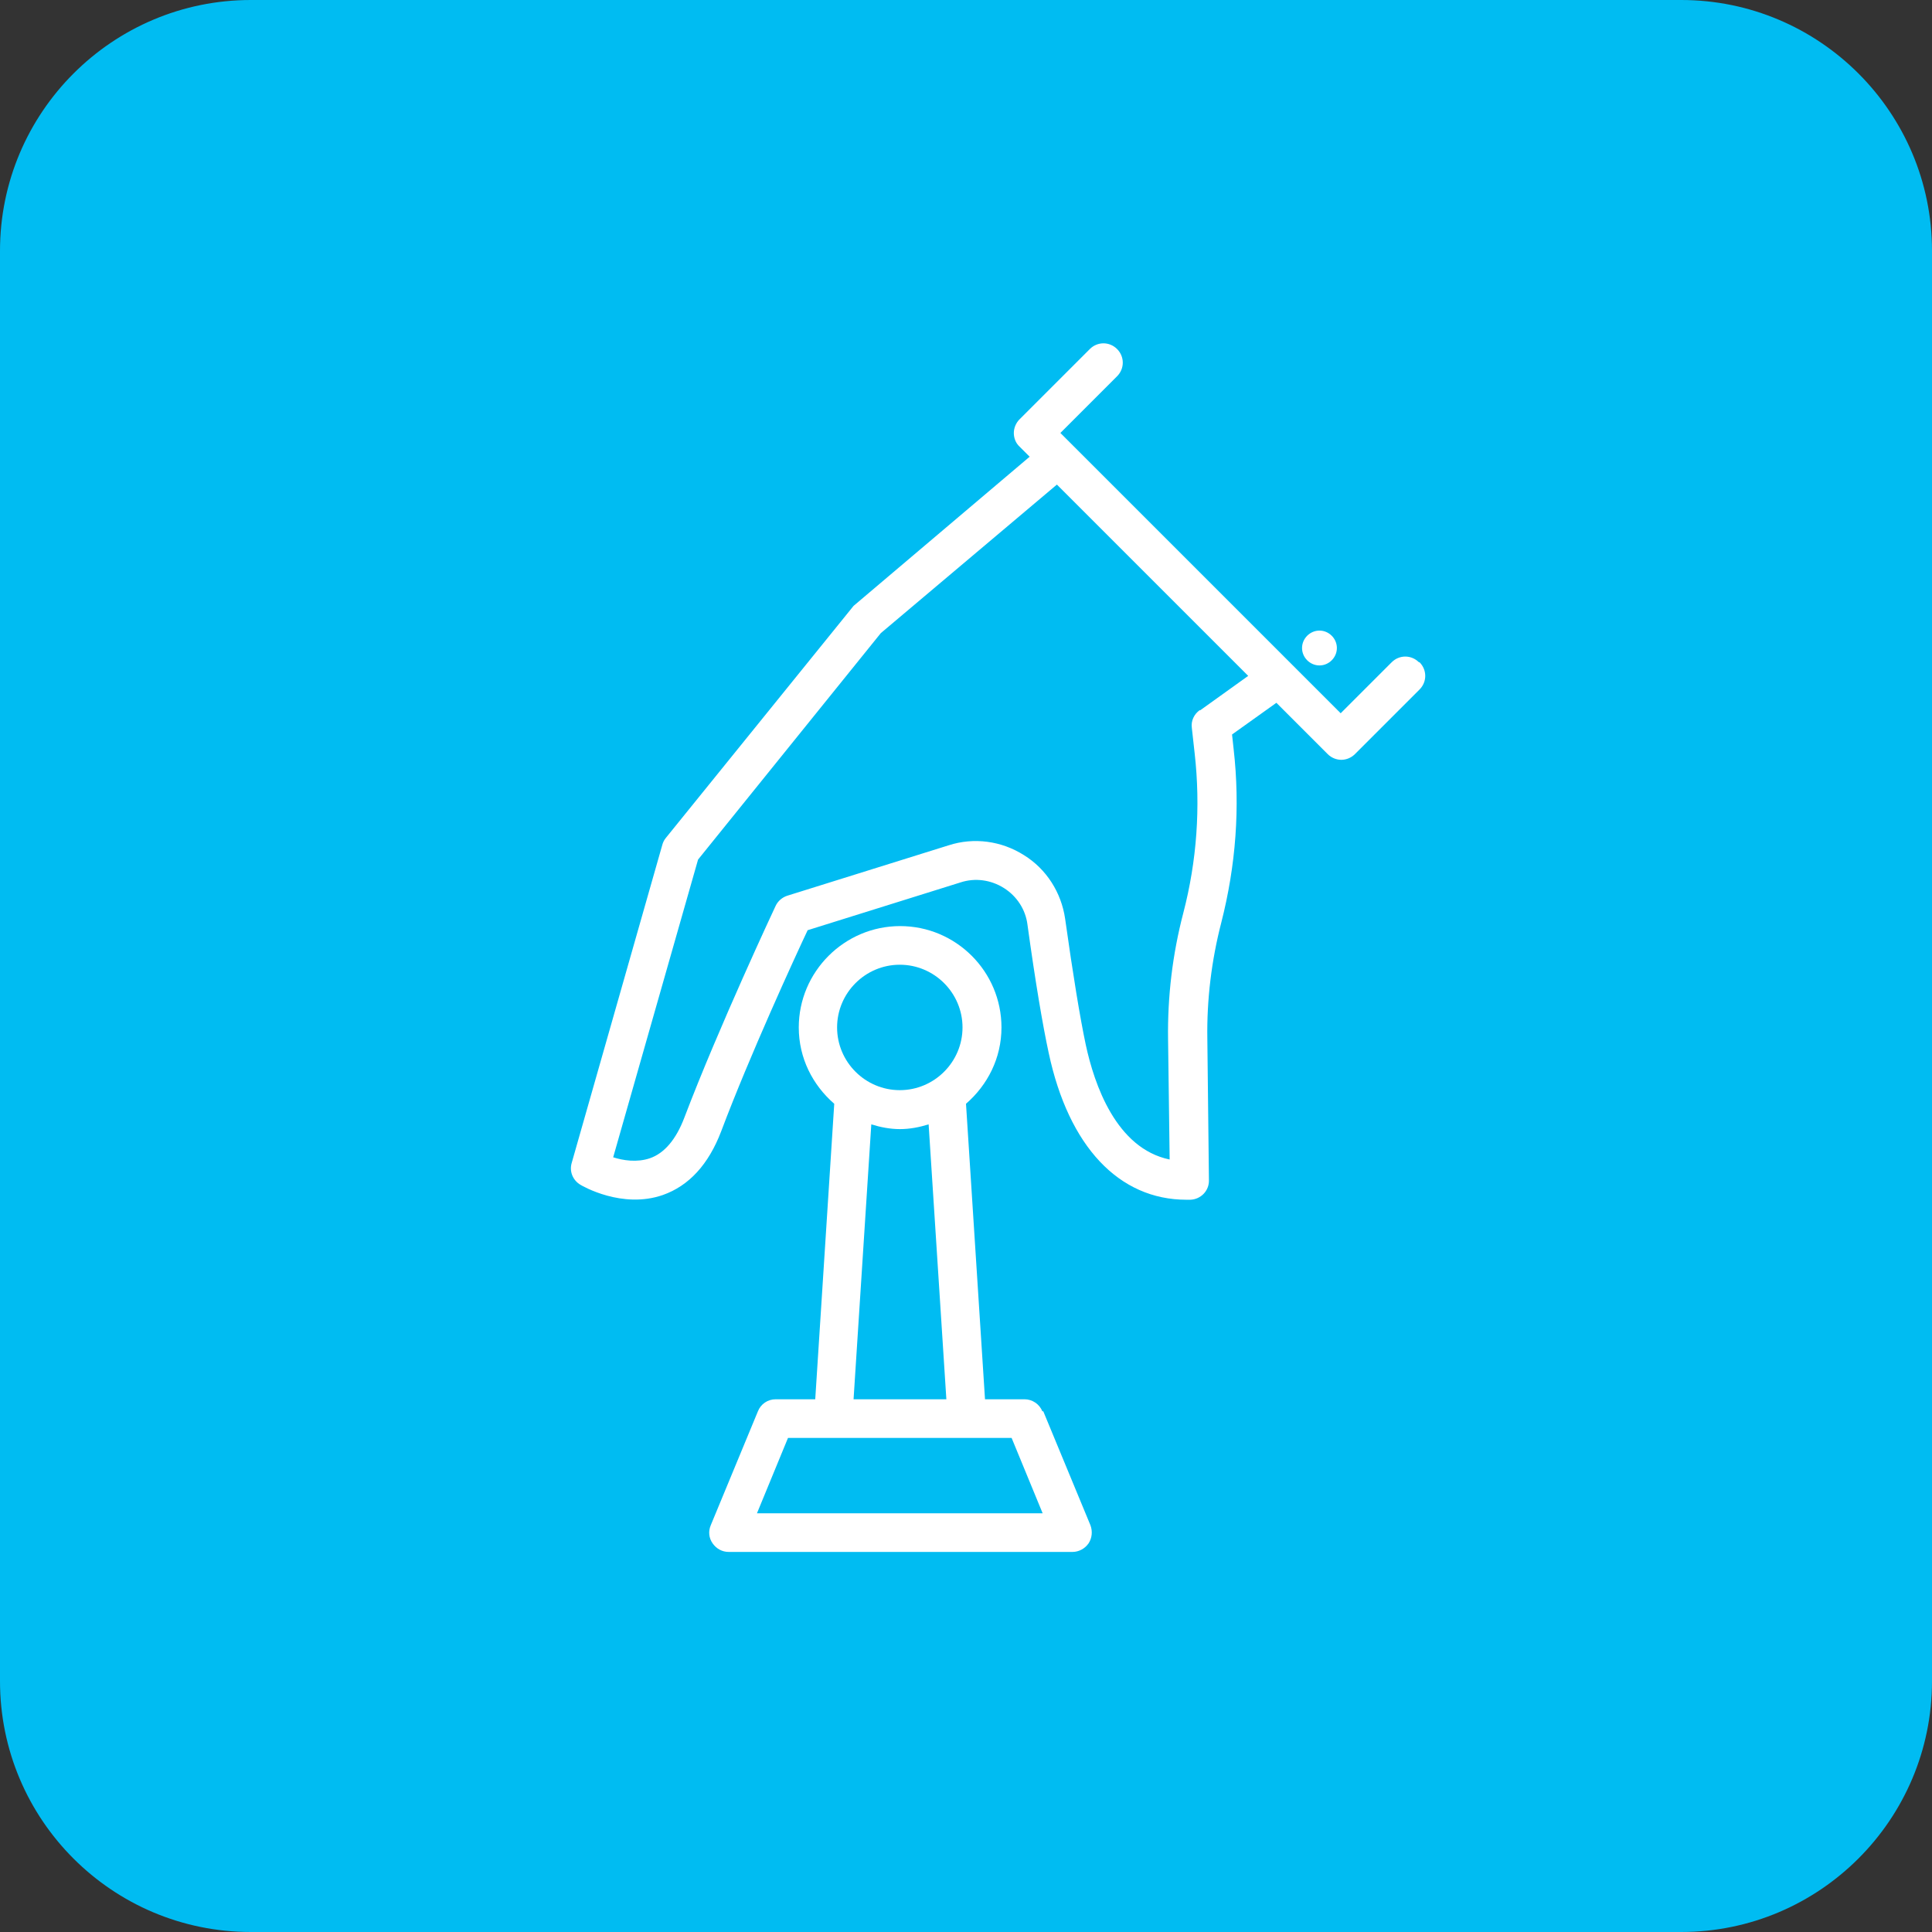
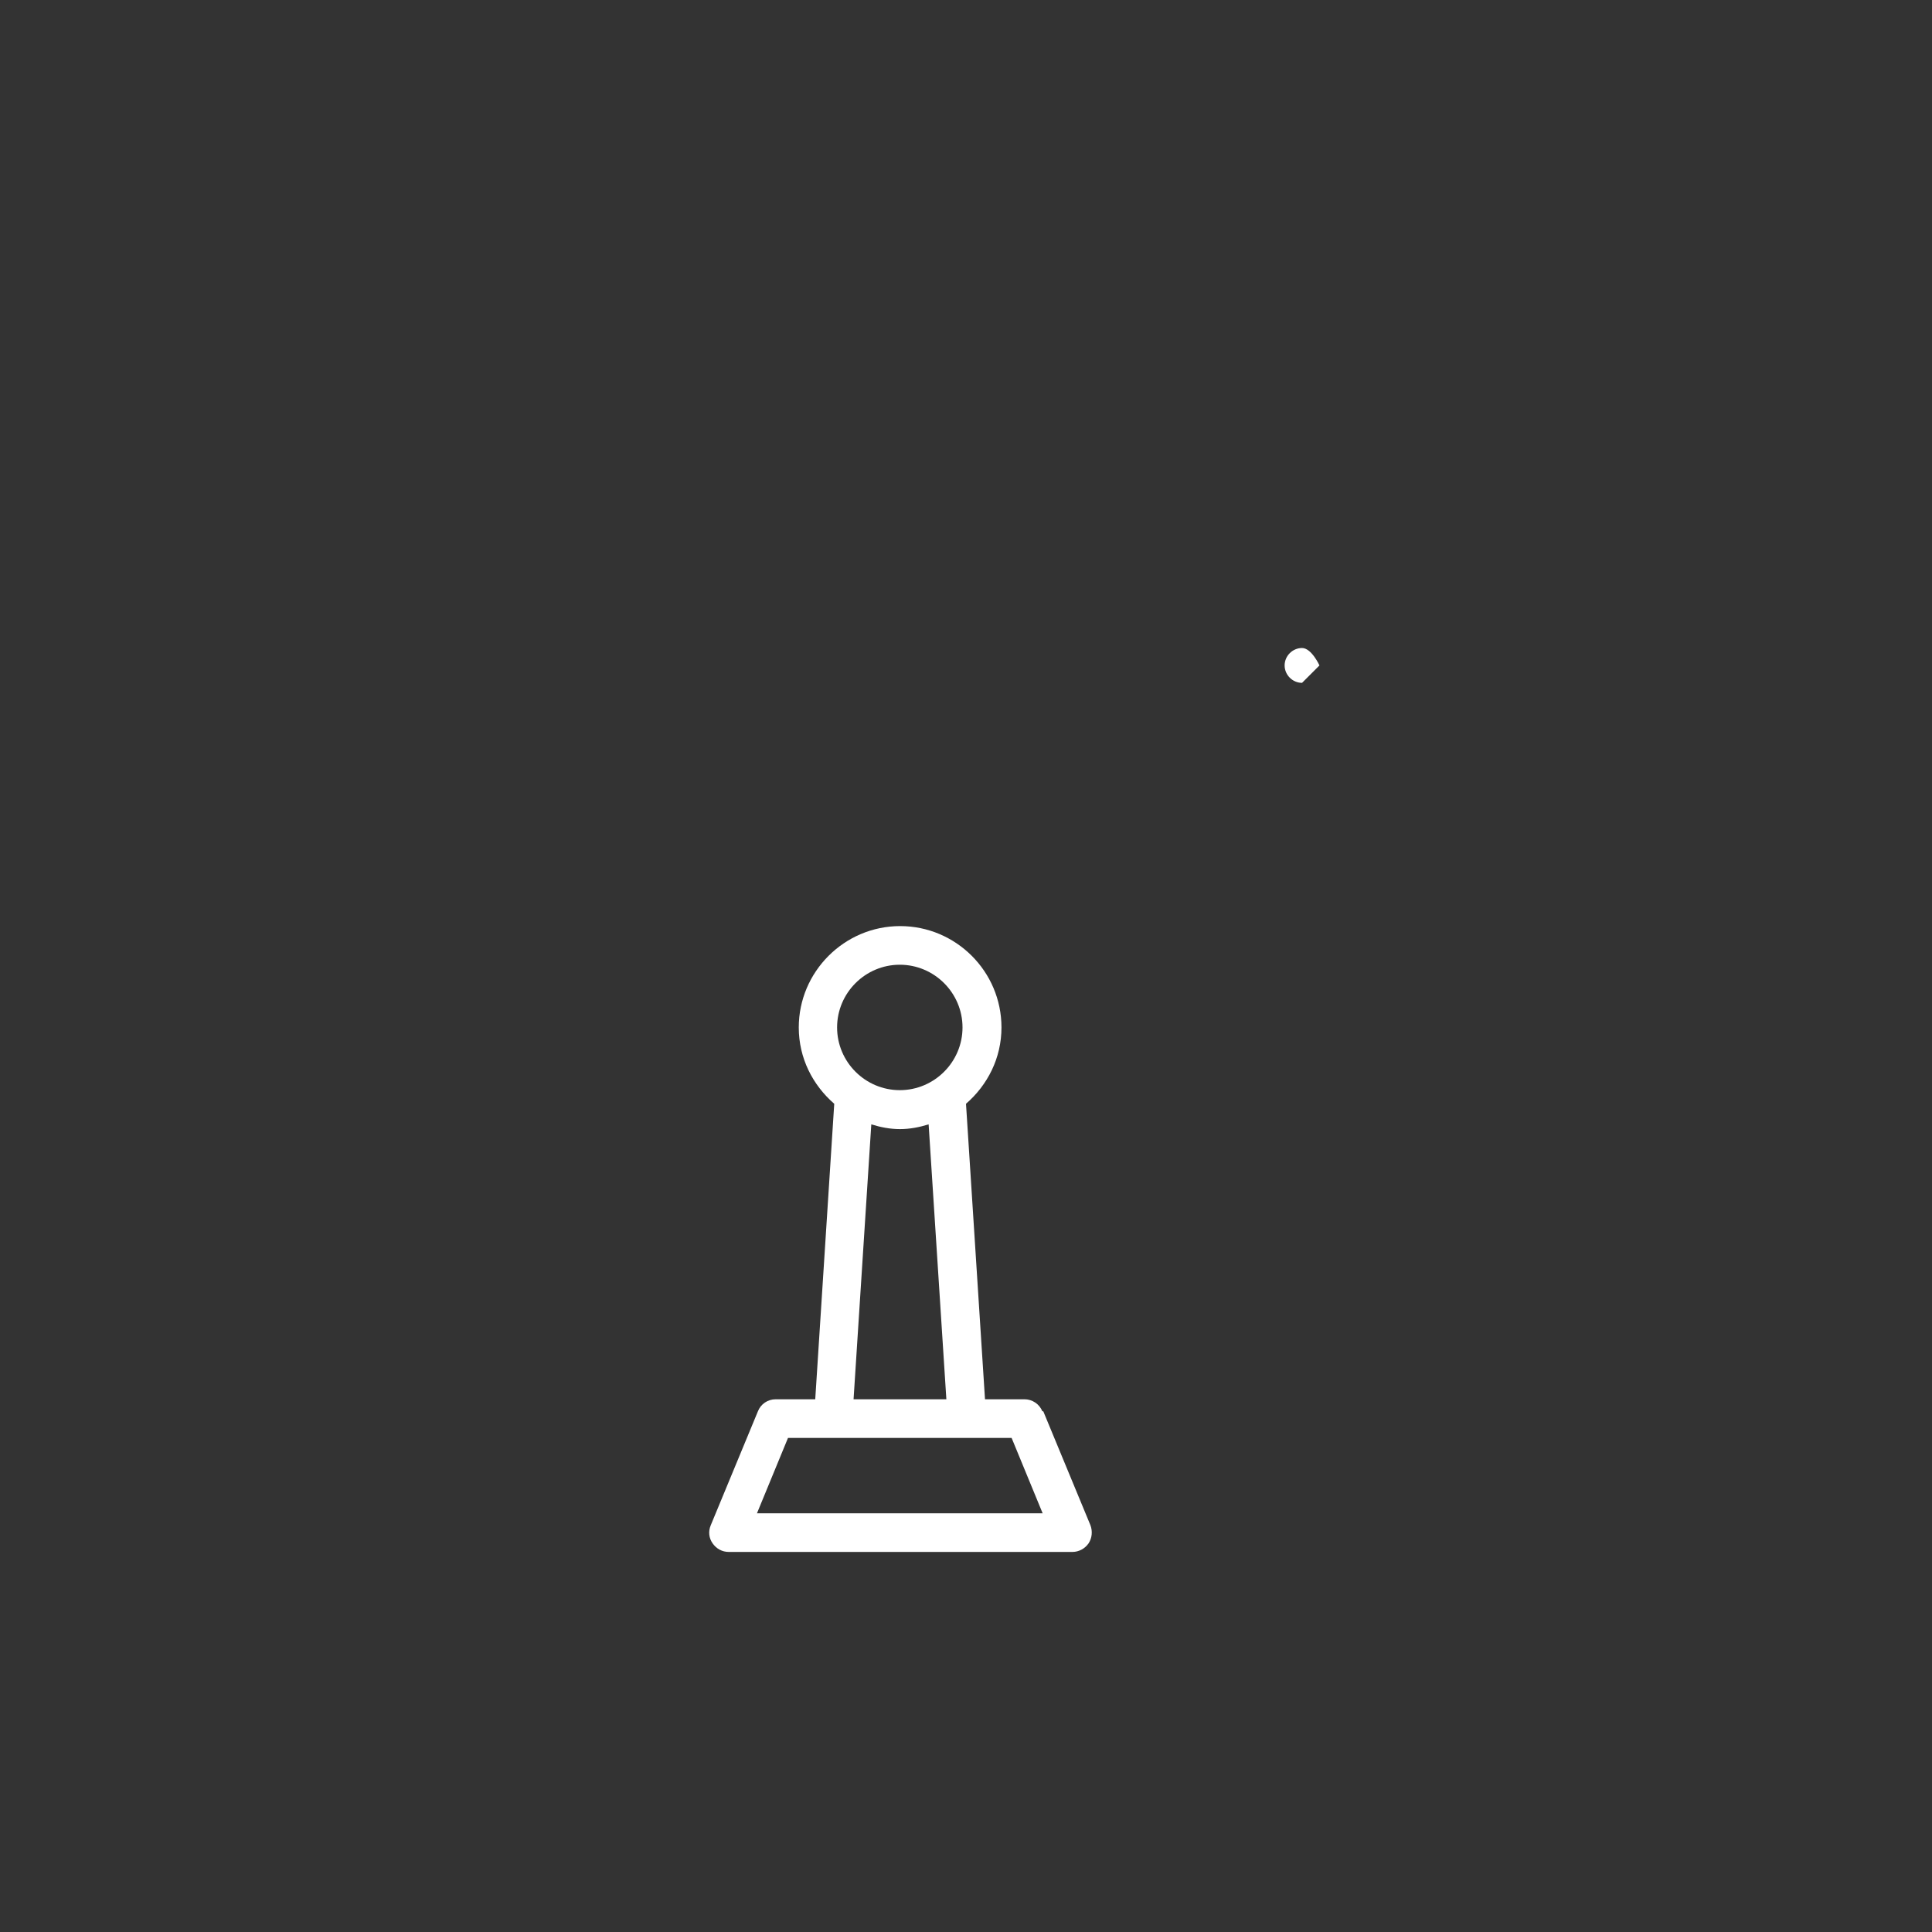
<svg xmlns="http://www.w3.org/2000/svg" id="Layer_2" data-name="Layer 2" viewBox="0 0 61 61">
  <rect x="0" y="0" width="61" height="61" fill="#333333" stroke="none" />
  <defs>
    <style>
      .cls-1 {
        fill: #fff;
      }

      .cls-2 {
        fill: none;
      }

      .cls-3 {
        clip-path: url(#clippath);
      }

      .cls-4 {
        fill: #00bcf2;
      }
    </style>
    <clipPath id="clippath">
-       <rect class="cls-2" width="61" height="61" />
-     </clipPath>
+       </clipPath>
  </defs>
  <g id="Layer_1-2" data-name="Layer 1">
    <g>
      <g id="Icon_tile_light_blue" data-name="Icon tile light blue">
        <g class="cls-3">
-           <path class="cls-4" d="M8,61h45.08c4.37,0,7.92-3.55,7.92-7.92V7.92c0-4.37-3.55-7.92-7.92-7.92H7.92C3.55,0,0,3.55,0,7.92v45.16c0,4.37,3.54,7.92,7.92,7.92" />
-         </g>
+           </g>
      </g>
      <g>
-         <path class="cls-1" d="M44.8,20.91c-.24-.24-.62-.24-.86,0l-1.61,1.61-8.85-8.85,1.79-1.79c.24-.24.24-.62,0-.86-.24-.24-.62-.24-.86,0l-2.22,2.22c-.11.11-.18.27-.18.43s.06.32.18.43l.32.32-5.56,4.71-5.93,7.33c-.05.06-.09.14-.11.22l-2.86,10.04c-.08.27.04.55.28.69.05.03,1.31.77,2.6.32.82-.29,1.44-.96,1.84-2.01.9-2.39,2.32-5.48,2.73-6.35l4.83-1.51c.46-.15.96-.08,1.37.18.41.26.68.68.74,1.15.25,1.81.48,3.17.67,4.05.63,2.96,2.22,4.64,4.35,4.64.04,0,.08,0,.12,0,.33-.01.6-.28.59-.62l-.05-4.46c-.02-1.23.13-2.47.44-3.67.46-1.8.6-3.64.39-5.48l-.05-.46,1.4-1,1.62,1.62c.12.12.28.18.43.18s.31-.06.43-.18l2.04-2.04c.24-.24.24-.62,0-.86ZM37.88,22.42c-.18.13-.28.34-.25.56l.09.81c.19,1.69.07,3.39-.36,5.04-.34,1.3-.5,2.64-.48,3.99l.05,3.79c-1.69-.35-2.38-2.37-2.65-3.63-.18-.85-.4-2.19-.65-3.97-.12-.83-.59-1.57-1.3-2.01-.71-.45-1.58-.57-2.38-.31l-5.09,1.59c-.16.05-.3.17-.37.32-.02.04-1.8,3.84-2.88,6.68-.26.69-.63,1.13-1.09,1.29-.41.14-.85.07-1.16-.03l2.68-9.4,5.77-7.15,5.56-4.69,6.04,6.04-1.52,1.09Z" />
-         <path class="cls-1" d="M41.66,21.01c.3,0,.55-.25.55-.55s-.25-.55-.55-.55-.55.25-.55.55.25.55.55.55Z" />
+         <path class="cls-1" d="M41.66,21.01s-.25-.55-.55-.55-.55.25-.55.55.25.55.55.55Z" />
        <path class="cls-1" d="M32.91,44.56c-.09-.23-.32-.38-.56-.38h-1.25l-.6-9.33c.68-.59,1.12-1.44,1.12-2.41,0-1.77-1.44-3.2-3.2-3.2s-3.2,1.44-3.2,3.2c0,.97.44,1.82,1.12,2.41l-.6,9.33h-1.25c-.25,0-.47.15-.56.38l-1.49,3.6c-.08.19-.06.4.06.57s.3.27.51.27h10.85c.2,0,.39-.1.51-.27.11-.17.13-.38.06-.57l-1.49-3.6ZM28.41,30.46c1.09,0,1.98.89,1.98,1.98s-.89,1.98-1.98,1.98-1.98-.89-1.98-1.98.89-1.98,1.98-1.98ZM28.41,35.65c.32,0,.62-.06.91-.15l.56,8.68h-2.93l.56-8.68c.29.09.59.15.91.15ZM28.41,47.78h-4.51l.98-2.38h7.06l.98,2.38h-4.51Z" />
      </g>
    </g>
  </g>
</svg>